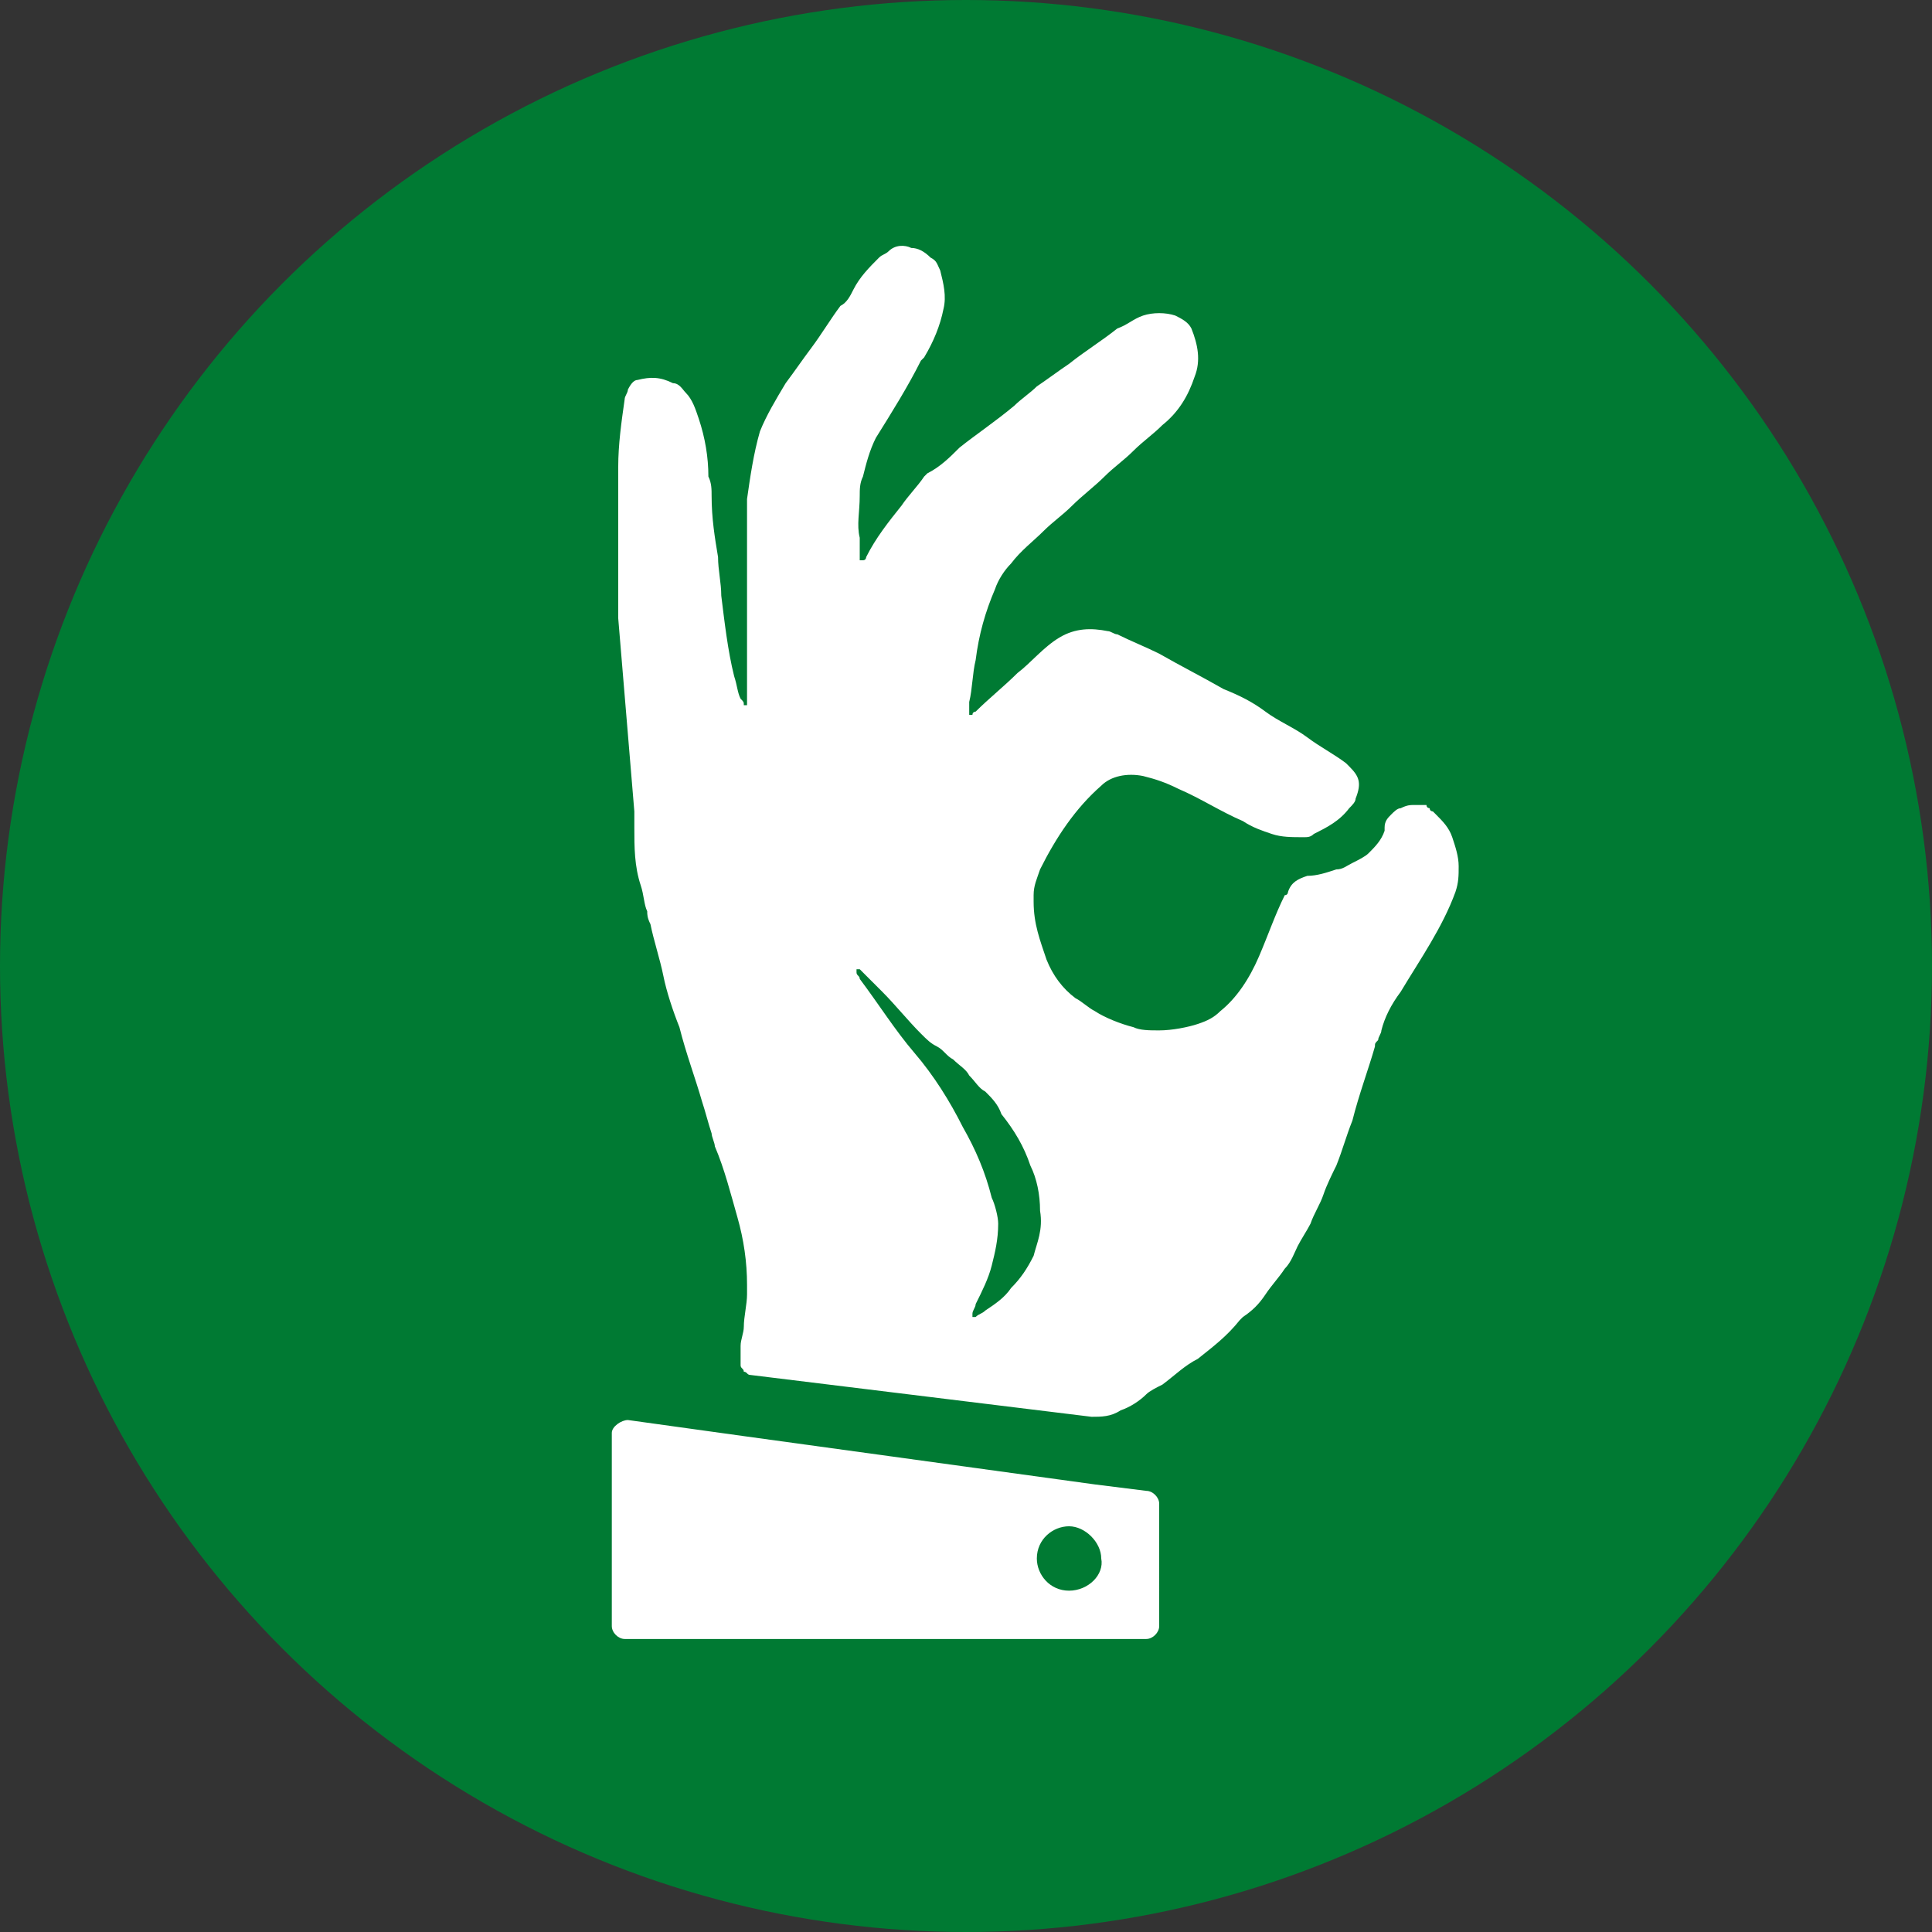
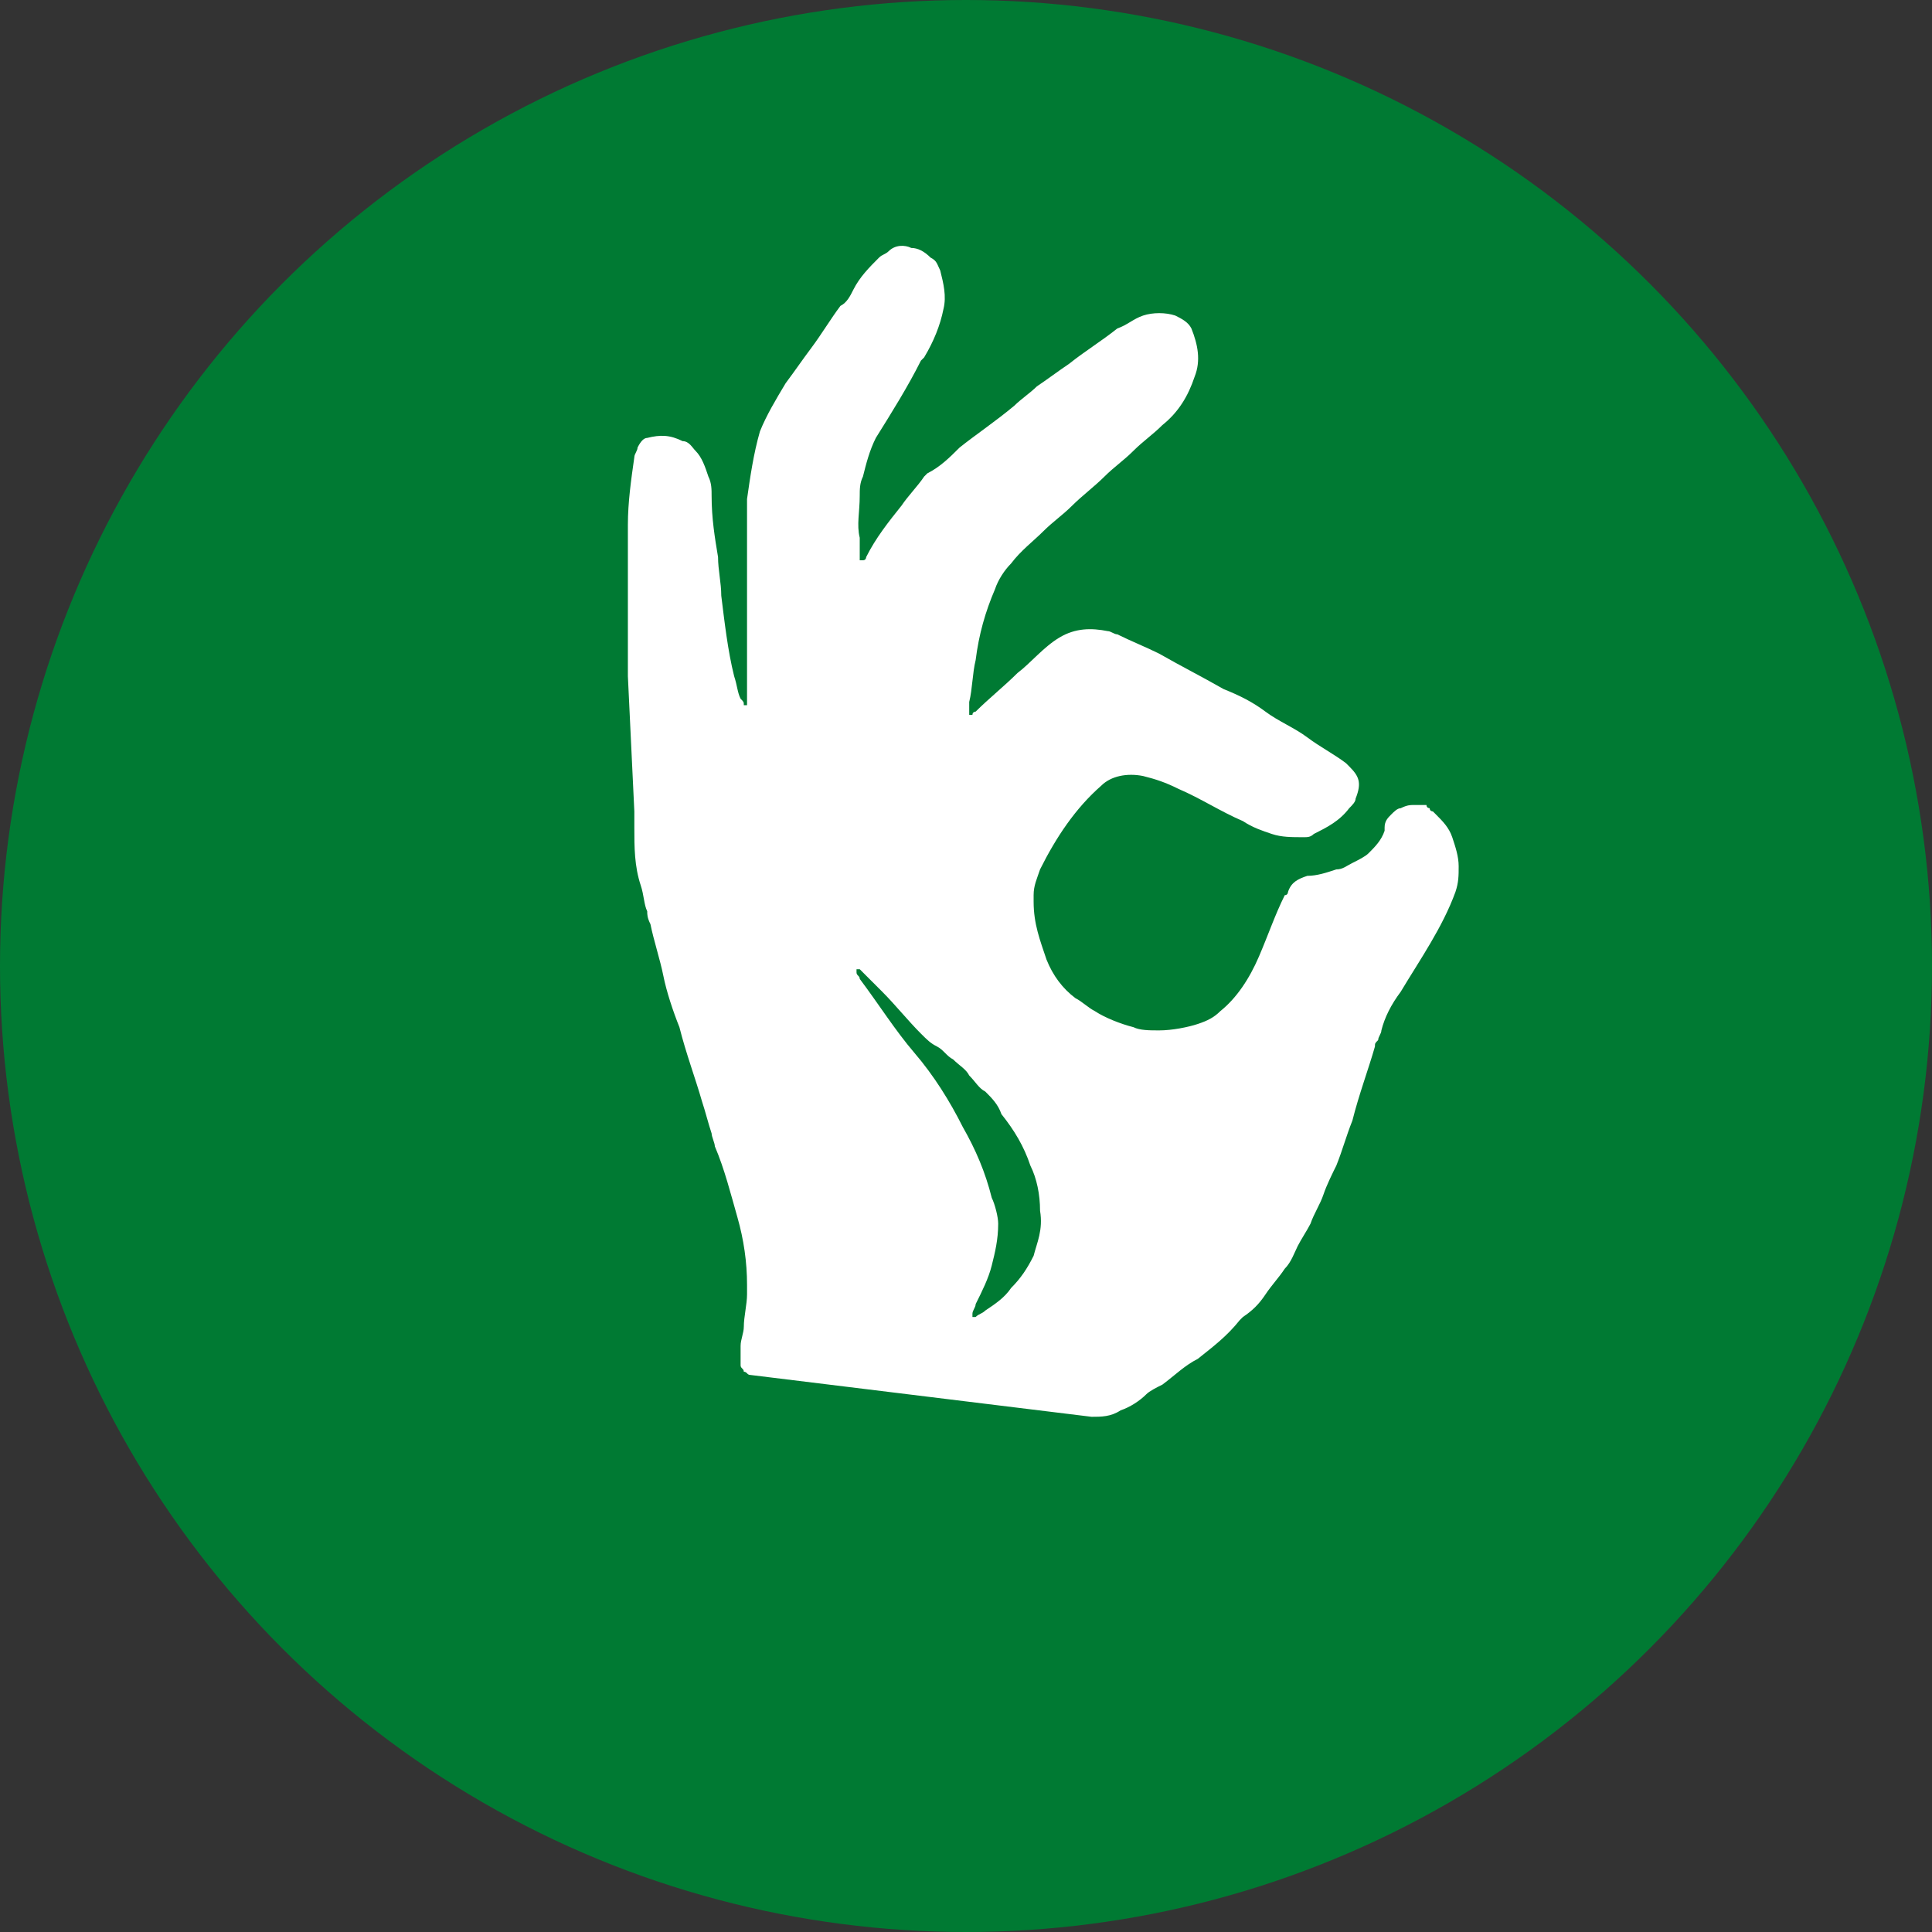
<svg xmlns="http://www.w3.org/2000/svg" version="1.1" id="Layer_1" x="0px" y="0px" viewBox="0 0 60 60" style="enable-background:new 0 0 60 60;" xml:space="preserve">
  <rect x="0" y="0" width="60" height="60" fill="#333333" stroke="none" />
  <style type="text/css">
	.st0{fill:#007A33;}
	.st1{fill:#FFFFFF;}
</style>
  <g id="XMLID_3_">
    <circle id="XMLID_1_" class="st0" cx="30" cy="30" r="30" />
    <g id="XMLID_9_">
      <g id="XMLID_19_">
        <g id="XMLID_21_">
-           <line id="XMLID_25_" class="st1" x1="23.3" y1="42.9" x2="23.3" y2="42.9" />
-           <path id="XMLID_22_" class="st1" d="M19.7,25.2c0,0.2,0,0.3,0,0.5c0,0.6,0,1.2,0.2,1.8c0.1,0.3,0.1,0.6,0.2,0.8      c0,0.1,0,0.2,0.1,0.4c0.1,0.5,0.3,1.1,0.4,1.6c0.1,0.5,0.3,1.1,0.5,1.6c0.2,0.8,0.5,1.6,0.7,2.3c0.1,0.3,0.2,0.7,0.3,1      c0,0.1,0.1,0.3,0.1,0.4c0.3,0.7,0.5,1.5,0.7,2.2c0.2,0.7,0.3,1.4,0.3,2.1c0,0.1,0,0.2,0,0.3c0,0.3-0.1,0.7-0.1,1      c0,0.2-0.1,0.4-0.1,0.6c0,0.2,0,0.4,0,0.6c0,0.1,0.1,0.1,0.1,0.2l0,0c0.1,0,0.1,0.1,0.2,0.1L33.9,44c0.3,0,0.6,0,0.9-0.2      c0,0,0,0,0,0c0.3-0.1,0.6-0.3,0.8-0.5c0.1-0.1,0.3-0.2,0.5-0.3c0.4-0.3,0.7-0.6,1.1-0.8c0.5-0.4,0.9-0.7,1.3-1.2      c0,0,0.1-0.1,0.1-0.1c0.3-0.2,0.5-0.4,0.7-0.7c0.2-0.3,0.4-0.5,0.6-0.8c0.2-0.2,0.3-0.5,0.4-0.7c0.1-0.2,0.3-0.5,0.4-0.7      c0.1-0.3,0.3-0.6,0.4-0.9c0.1-0.3,0.3-0.7,0.4-0.9c0.2-0.5,0.3-0.9,0.5-1.4c0.2-0.8,0.5-1.6,0.7-2.3c0-0.1,0-0.1,0.1-0.2      c0-0.1,0.1-0.2,0.1-0.3c0.1-0.4,0.3-0.8,0.6-1.2c0.6-1,1.3-2,1.7-3.1c0.1-0.3,0.1-0.5,0.1-0.8c0-0.3-0.1-0.6-0.2-0.9      c-0.1-0.3-0.3-0.5-0.5-0.7c0,0-0.1-0.1-0.1-0.1c0,0-0.1,0-0.1-0.1c0,0-0.1,0-0.1-0.1c0,0-0.1,0-0.1,0c-0.1,0-0.1,0-0.2,0      c0,0,0,0,0,0c0,0,0,0,0,0c0,0-0.1,0-0.1,0c-0.1,0-0.2,0-0.4,0.1c-0.1,0-0.2,0.1-0.3,0.2c-0.1,0.1-0.2,0.2-0.2,0.4      c0,0,0,0.1,0,0.1c-0.1,0.3-0.3,0.5-0.5,0.7c-0.1,0.1-0.3,0.2-0.5,0.3c-0.2,0.1-0.3,0.2-0.5,0.2c-0.3,0.1-0.6,0.2-0.9,0.2      c-0.3,0.1-0.5,0.2-0.6,0.5c0,0,0,0.1-0.1,0.1c-0.3,0.6-0.5,1.2-0.8,1.9c-0.3,0.7-0.7,1.3-1.2,1.7c-0.2,0.2-0.4,0.3-0.7,0.4      C36.9,31.9,36.4,32,36,32c-0.3,0-0.6,0-0.8-0.1c-0.4-0.1-0.9-0.3-1.2-0.5c-0.2-0.1-0.4-0.3-0.6-0.4c-0.4-0.3-0.7-0.7-0.9-1.2      c-0.2-0.6-0.4-1.1-0.4-1.8c0-0.1,0-0.1,0-0.2c0-0.3,0.1-0.5,0.2-0.8c0.5-1,1.1-1.9,1.9-2.6c0.3-0.3,0.8-0.4,1.3-0.3      c0.4,0.1,0.7,0.2,1.1,0.4c0.7,0.3,1.3,0.7,2,1c0.3,0.2,0.6,0.3,0.9,0.4c0.3,0.1,0.6,0.1,1,0.1c0.1,0,0.2,0,0.3-0.1      c0.4-0.2,0.8-0.4,1.1-0.8c0.1-0.1,0.2-0.2,0.2-0.3c0.2-0.5,0.1-0.7-0.2-1c0,0,0,0-0.1-0.1c-0.4-0.3-0.8-0.5-1.2-0.8      c-0.4-0.3-0.9-0.5-1.3-0.8c-0.4-0.3-0.8-0.5-1.3-0.7c-0.7-0.4-1.3-0.7-2-1.1c-0.4-0.2-0.9-0.4-1.3-0.6c-0.1,0-0.2-0.1-0.3-0.1      c-0.5-0.1-1-0.1-1.5,0.2c-0.5,0.3-0.9,0.8-1.3,1.1c-0.4,0.4-0.9,0.8-1.3,1.2c0,0-0.1,0-0.1,0.1c0,0-0.1,0-0.1,0c0,0,0,0,0-0.1      c0-0.1,0-0.2,0-0.3c0.1-0.4,0.1-0.9,0.2-1.3c0.1-0.8,0.3-1.5,0.6-2.2c0.1-0.3,0.3-0.6,0.5-0.8c0.3-0.4,0.7-0.7,1-1      c0.3-0.3,0.6-0.5,0.9-0.8c0.3-0.3,0.7-0.6,1-0.9c0.3-0.3,0.6-0.5,0.9-0.8c0.3-0.3,0.6-0.5,0.9-0.8c0.5-0.4,0.8-0.9,1-1.5      c0.2-0.5,0.1-1-0.1-1.5c-0.1-0.2-0.3-0.3-0.5-0.4c-0.3-0.1-0.7-0.1-1,0c-0.3,0.1-0.5,0.3-0.8,0.4c-0.5,0.4-1,0.7-1.5,1.1      c-0.3,0.2-0.7,0.5-1,0.7c-0.2,0.2-0.5,0.4-0.7,0.6c-0.6,0.5-1.2,0.9-1.7,1.3c-0.3,0.3-0.6,0.6-1,0.8c0,0-0.1,0.1-0.1,0.1      c-0.2,0.3-0.5,0.6-0.7,0.9c-0.4,0.5-0.8,1-1.1,1.6c0,0,0,0.1-0.1,0.1c0,0,0,0-0.1,0c0,0,0,0,0-0.1c0-0.1,0-0.1,0-0.2      c0-0.1,0-0.2,0-0.4c-0.1-0.4,0-0.8,0-1.3c0-0.2,0-0.4,0.1-0.6c0.1-0.4,0.2-0.8,0.4-1.2c0.5-0.8,1-1.6,1.4-2.4      c0,0,0.1-0.1,0.1-0.1c0.3-0.5,0.5-1,0.6-1.5c0.1-0.4,0-0.8-0.1-1.2c-0.1-0.2-0.1-0.3-0.3-0.4c-0.2-0.2-0.4-0.3-0.6-0.3      c-0.2-0.1-0.5-0.1-0.7,0.1c-0.1,0.1-0.2,0.1-0.3,0.2c-0.3,0.3-0.6,0.6-0.8,1c-0.1,0.2-0.2,0.4-0.4,0.5c-0.3,0.4-0.6,0.9-0.9,1.3      c-0.3,0.4-0.5,0.7-0.8,1.1c-0.3,0.5-0.6,1-0.8,1.5c-0.2,0.7-0.3,1.4-0.4,2.1c0,0.9,0,1.8,0,2.6c0,0.4,0,0.9,0,1.3      c0,0,0,0.1,0,0.1c0,0.3,0,0.5,0,0.8c0,0.5,0,1,0,1.5c0,0,0,0.1,0,0.1c0,0,0,0,0,0c0,0,0,0-0.1,0c0-0.1,0-0.1-0.1-0.2      c-0.1-0.2-0.1-0.4-0.2-0.7c-0.2-0.8-0.3-1.7-0.4-2.5c0-0.4-0.1-0.8-0.1-1.2c-0.1-0.6-0.2-1.2-0.2-1.9c0-0.2,0-0.4-0.1-0.6      c0-0.6-0.1-1.2-0.3-1.8c-0.1-0.3-0.2-0.6-0.4-0.8c-0.1-0.1-0.2-0.3-0.4-0.3c-0.4-0.2-0.7-0.2-1.1-0.1c-0.1,0-0.2,0.1-0.3,0.3      c0,0.1-0.1,0.2-0.1,0.3c-0.1,0.7-0.2,1.4-0.2,2.1c0,1.4,0,2.9,0,4.3c0,0.1,0,0.3,0,0.4 M32.1,39c-0.2,0.4-0.4,0.7-0.7,1      c-0.2,0.3-0.5,0.5-0.8,0.7c-0.1,0.1-0.2,0.1-0.3,0.2c0,0-0.1,0-0.1,0c0,0,0-0.1,0-0.1c0-0.1,0.1-0.2,0.1-0.3      c0.2-0.4,0.4-0.8,0.5-1.2c0.1-0.4,0.2-0.8,0.2-1.3c0-0.2-0.1-0.6-0.2-0.8c-0.2-0.8-0.5-1.5-0.9-2.2c-0.4-0.8-0.9-1.6-1.5-2.3      c-0.6-0.7-1.1-1.5-1.7-2.3c0-0.1-0.1-0.1-0.1-0.2c0,0,0,0,0-0.1c0,0,0.1,0,0.1,0c0.2,0.2,0.4,0.4,0.6,0.6c0,0,0.1,0.1,0.1,0.1      c0.4,0.4,0.8,0.9,1.2,1.3c0.2,0.2,0.3,0.3,0.5,0.4c0.2,0.1,0.3,0.3,0.5,0.4c0.2,0.2,0.4,0.3,0.5,0.5c0.2,0.2,0.3,0.4,0.5,0.5      c0.2,0.2,0.4,0.4,0.5,0.7c0.4,0.5,0.7,1,0.9,1.6c0.2,0.4,0.3,0.9,0.3,1.4C32.4,38.2,32.2,38.6,32.1,39z" />
+           <path id="XMLID_22_" class="st1" d="M19.7,25.2c0,0.2,0,0.3,0,0.5c0,0.6,0,1.2,0.2,1.8c0.1,0.3,0.1,0.6,0.2,0.8      c0,0.1,0,0.2,0.1,0.4c0.1,0.5,0.3,1.1,0.4,1.6c0.1,0.5,0.3,1.1,0.5,1.6c0.2,0.8,0.5,1.6,0.7,2.3c0.1,0.3,0.2,0.7,0.3,1      c0,0.1,0.1,0.3,0.1,0.4c0.3,0.7,0.5,1.5,0.7,2.2c0.2,0.7,0.3,1.4,0.3,2.1c0,0.1,0,0.2,0,0.3c0,0.3-0.1,0.7-0.1,1      c0,0.2-0.1,0.4-0.1,0.6c0,0.2,0,0.4,0,0.6c0,0.1,0.1,0.1,0.1,0.2l0,0c0.1,0,0.1,0.1,0.2,0.1L33.9,44c0.3,0,0.6,0,0.9-0.2      c0,0,0,0,0,0c0.3-0.1,0.6-0.3,0.8-0.5c0.1-0.1,0.3-0.2,0.5-0.3c0.4-0.3,0.7-0.6,1.1-0.8c0.5-0.4,0.9-0.7,1.3-1.2      c0,0,0.1-0.1,0.1-0.1c0.3-0.2,0.5-0.4,0.7-0.7c0.2-0.3,0.4-0.5,0.6-0.8c0.2-0.2,0.3-0.5,0.4-0.7c0.1-0.2,0.3-0.5,0.4-0.7      c0.1-0.3,0.3-0.6,0.4-0.9c0.1-0.3,0.3-0.7,0.4-0.9c0.2-0.5,0.3-0.9,0.5-1.4c0.2-0.8,0.5-1.6,0.7-2.3c0-0.1,0-0.1,0.1-0.2      c0-0.1,0.1-0.2,0.1-0.3c0.1-0.4,0.3-0.8,0.6-1.2c0.6-1,1.3-2,1.7-3.1c0.1-0.3,0.1-0.5,0.1-0.8c0-0.3-0.1-0.6-0.2-0.9      c-0.1-0.3-0.3-0.5-0.5-0.7c0,0-0.1-0.1-0.1-0.1c0,0-0.1,0-0.1-0.1c0,0-0.1,0-0.1-0.1c0,0-0.1,0-0.1,0c-0.1,0-0.1,0-0.2,0      c0,0,0,0,0,0c0,0,0,0,0,0c0,0-0.1,0-0.1,0c-0.1,0-0.2,0-0.4,0.1c-0.1,0-0.2,0.1-0.3,0.2c-0.1,0.1-0.2,0.2-0.2,0.4      c0,0,0,0.1,0,0.1c-0.1,0.3-0.3,0.5-0.5,0.7c-0.1,0.1-0.3,0.2-0.5,0.3c-0.2,0.1-0.3,0.2-0.5,0.2c-0.3,0.1-0.6,0.2-0.9,0.2      c-0.3,0.1-0.5,0.2-0.6,0.5c0,0,0,0.1-0.1,0.1c-0.3,0.6-0.5,1.2-0.8,1.9c-0.3,0.7-0.7,1.3-1.2,1.7c-0.2,0.2-0.4,0.3-0.7,0.4      C36.9,31.9,36.4,32,36,32c-0.3,0-0.6,0-0.8-0.1c-0.4-0.1-0.9-0.3-1.2-0.5c-0.2-0.1-0.4-0.3-0.6-0.4c-0.4-0.3-0.7-0.7-0.9-1.2      c-0.2-0.6-0.4-1.1-0.4-1.8c0-0.1,0-0.1,0-0.2c0-0.3,0.1-0.5,0.2-0.8c0.5-1,1.1-1.9,1.9-2.6c0.3-0.3,0.8-0.4,1.3-0.3      c0.4,0.1,0.7,0.2,1.1,0.4c0.7,0.3,1.3,0.7,2,1c0.3,0.2,0.6,0.3,0.9,0.4c0.3,0.1,0.6,0.1,1,0.1c0.1,0,0.2,0,0.3-0.1      c0.4-0.2,0.8-0.4,1.1-0.8c0.1-0.1,0.2-0.2,0.2-0.3c0.2-0.5,0.1-0.7-0.2-1c0,0,0,0-0.1-0.1c-0.4-0.3-0.8-0.5-1.2-0.8      c-0.4-0.3-0.9-0.5-1.3-0.8c-0.4-0.3-0.8-0.5-1.3-0.7c-0.7-0.4-1.3-0.7-2-1.1c-0.4-0.2-0.9-0.4-1.3-0.6c-0.1,0-0.2-0.1-0.3-0.1      c-0.5-0.1-1-0.1-1.5,0.2c-0.5,0.3-0.9,0.8-1.3,1.1c-0.4,0.4-0.9,0.8-1.3,1.2c0,0-0.1,0-0.1,0.1c0,0-0.1,0-0.1,0c0,0,0,0,0-0.1      c0-0.1,0-0.2,0-0.3c0.1-0.4,0.1-0.9,0.2-1.3c0.1-0.8,0.3-1.5,0.6-2.2c0.1-0.3,0.3-0.6,0.5-0.8c0.3-0.4,0.7-0.7,1-1      c0.3-0.3,0.6-0.5,0.9-0.8c0.3-0.3,0.7-0.6,1-0.9c0.3-0.3,0.6-0.5,0.9-0.8c0.3-0.3,0.6-0.5,0.9-0.8c0.5-0.4,0.8-0.9,1-1.5      c0.2-0.5,0.1-1-0.1-1.5c-0.1-0.2-0.3-0.3-0.5-0.4c-0.3-0.1-0.7-0.1-1,0c-0.3,0.1-0.5,0.3-0.8,0.4c-0.5,0.4-1,0.7-1.5,1.1      c-0.3,0.2-0.7,0.5-1,0.7c-0.2,0.2-0.5,0.4-0.7,0.6c-0.6,0.5-1.2,0.9-1.7,1.3c-0.3,0.3-0.6,0.6-1,0.8c0,0-0.1,0.1-0.1,0.1      c-0.2,0.3-0.5,0.6-0.7,0.9c-0.4,0.5-0.8,1-1.1,1.6c0,0,0,0.1-0.1,0.1c0,0,0,0-0.1,0c0,0,0,0,0-0.1c0-0.1,0-0.1,0-0.2      c0-0.1,0-0.2,0-0.4c-0.1-0.4,0-0.8,0-1.3c0-0.2,0-0.4,0.1-0.6c0.1-0.4,0.2-0.8,0.4-1.2c0.5-0.8,1-1.6,1.4-2.4      c0,0,0.1-0.1,0.1-0.1c0.3-0.5,0.5-1,0.6-1.5c0.1-0.4,0-0.8-0.1-1.2c-0.1-0.2-0.1-0.3-0.3-0.4c-0.2-0.2-0.4-0.3-0.6-0.3      c-0.2-0.1-0.5-0.1-0.7,0.1c-0.1,0.1-0.2,0.1-0.3,0.2c-0.3,0.3-0.6,0.6-0.8,1c-0.1,0.2-0.2,0.4-0.4,0.5c-0.3,0.4-0.6,0.9-0.9,1.3      c-0.3,0.4-0.5,0.7-0.8,1.1c-0.3,0.5-0.6,1-0.8,1.5c-0.2,0.7-0.3,1.4-0.4,2.1c0,0.9,0,1.8,0,2.6c0,0.4,0,0.9,0,1.3      c0,0,0,0.1,0,0.1c0,0.3,0,0.5,0,0.8c0,0.5,0,1,0,1.5c0,0,0,0.1,0,0.1c0,0,0,0,0,0c0,0,0,0-0.1,0c0-0.1,0-0.1-0.1-0.2      c-0.1-0.2-0.1-0.4-0.2-0.7c-0.2-0.8-0.3-1.7-0.4-2.5c0-0.4-0.1-0.8-0.1-1.2c-0.1-0.6-0.2-1.2-0.2-1.9c0-0.2,0-0.4-0.1-0.6      c-0.1-0.3-0.2-0.6-0.4-0.8c-0.1-0.1-0.2-0.3-0.4-0.3c-0.4-0.2-0.7-0.2-1.1-0.1c-0.1,0-0.2,0.1-0.3,0.3      c0,0.1-0.1,0.2-0.1,0.3c-0.1,0.7-0.2,1.4-0.2,2.1c0,1.4,0,2.9,0,4.3c0,0.1,0,0.3,0,0.4 M32.1,39c-0.2,0.4-0.4,0.7-0.7,1      c-0.2,0.3-0.5,0.5-0.8,0.7c-0.1,0.1-0.2,0.1-0.3,0.2c0,0-0.1,0-0.1,0c0,0,0-0.1,0-0.1c0-0.1,0.1-0.2,0.1-0.3      c0.2-0.4,0.4-0.8,0.5-1.2c0.1-0.4,0.2-0.8,0.2-1.3c0-0.2-0.1-0.6-0.2-0.8c-0.2-0.8-0.5-1.5-0.9-2.2c-0.4-0.8-0.9-1.6-1.5-2.3      c-0.6-0.7-1.1-1.5-1.7-2.3c0-0.1-0.1-0.1-0.1-0.2c0,0,0,0,0-0.1c0,0,0.1,0,0.1,0c0.2,0.2,0.4,0.4,0.6,0.6c0,0,0.1,0.1,0.1,0.1      c0.4,0.4,0.8,0.9,1.2,1.3c0.2,0.2,0.3,0.3,0.5,0.4c0.2,0.1,0.3,0.3,0.5,0.4c0.2,0.2,0.4,0.3,0.5,0.5c0.2,0.2,0.3,0.4,0.5,0.5      c0.2,0.2,0.4,0.4,0.5,0.7c0.4,0.5,0.7,1,0.9,1.6c0.2,0.4,0.3,0.9,0.3,1.4C32.4,38.2,32.2,38.6,32.1,39z" />
        </g>
      </g>
      <g id="XMLID_13_">
-         <path id="XMLID_14_" class="st1" d="M36,46.7c0-0.2-0.2-0.4-0.4-0.4L34,46.1l-10.9-1.5l-3.6-0.5c-0.2,0-0.5,0.2-0.5,0.4v6     c0,0.2,0.2,0.4,0.4,0.4h16.2c0.2,0,0.4-0.2,0.4-0.4V46.7z M33.2,49.4c-0.6,0-1-0.5-1-1c0-0.6,0.5-1,1-1s1,0.5,1,1     C34.3,48.9,33.8,49.4,33.2,49.4z" />
-       </g>
+         </g>
    </g>
  </g>
</svg>